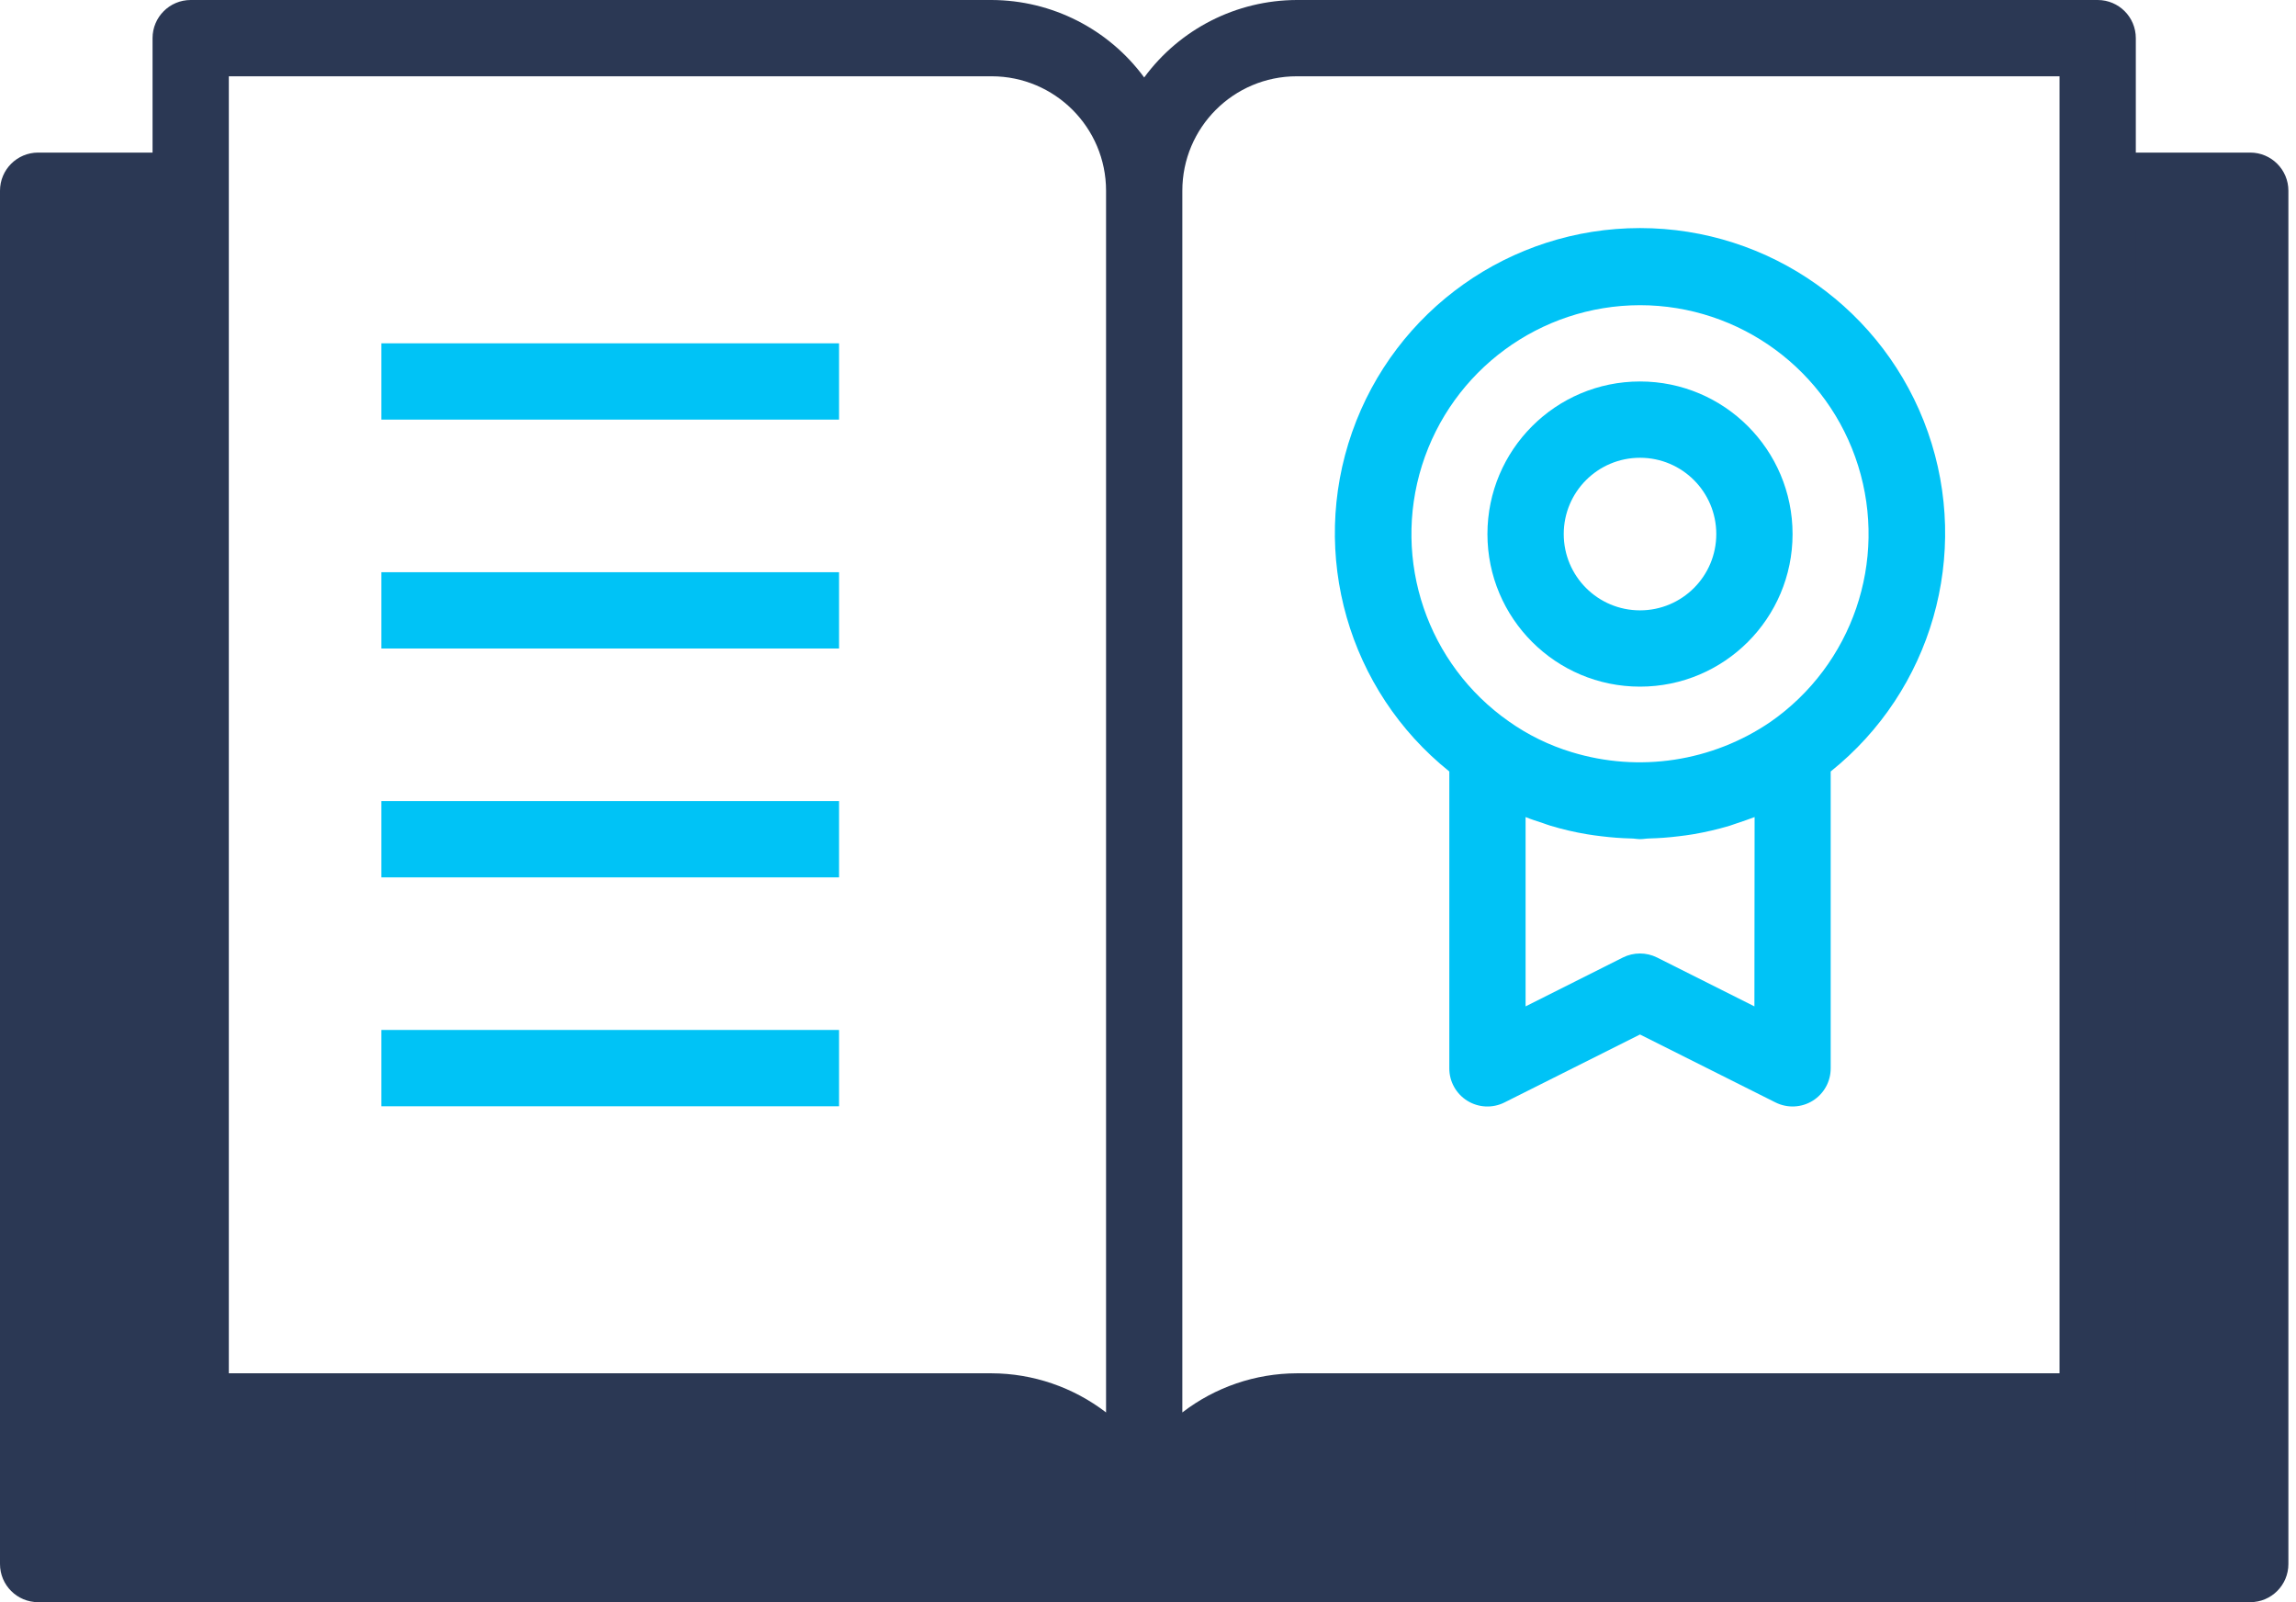
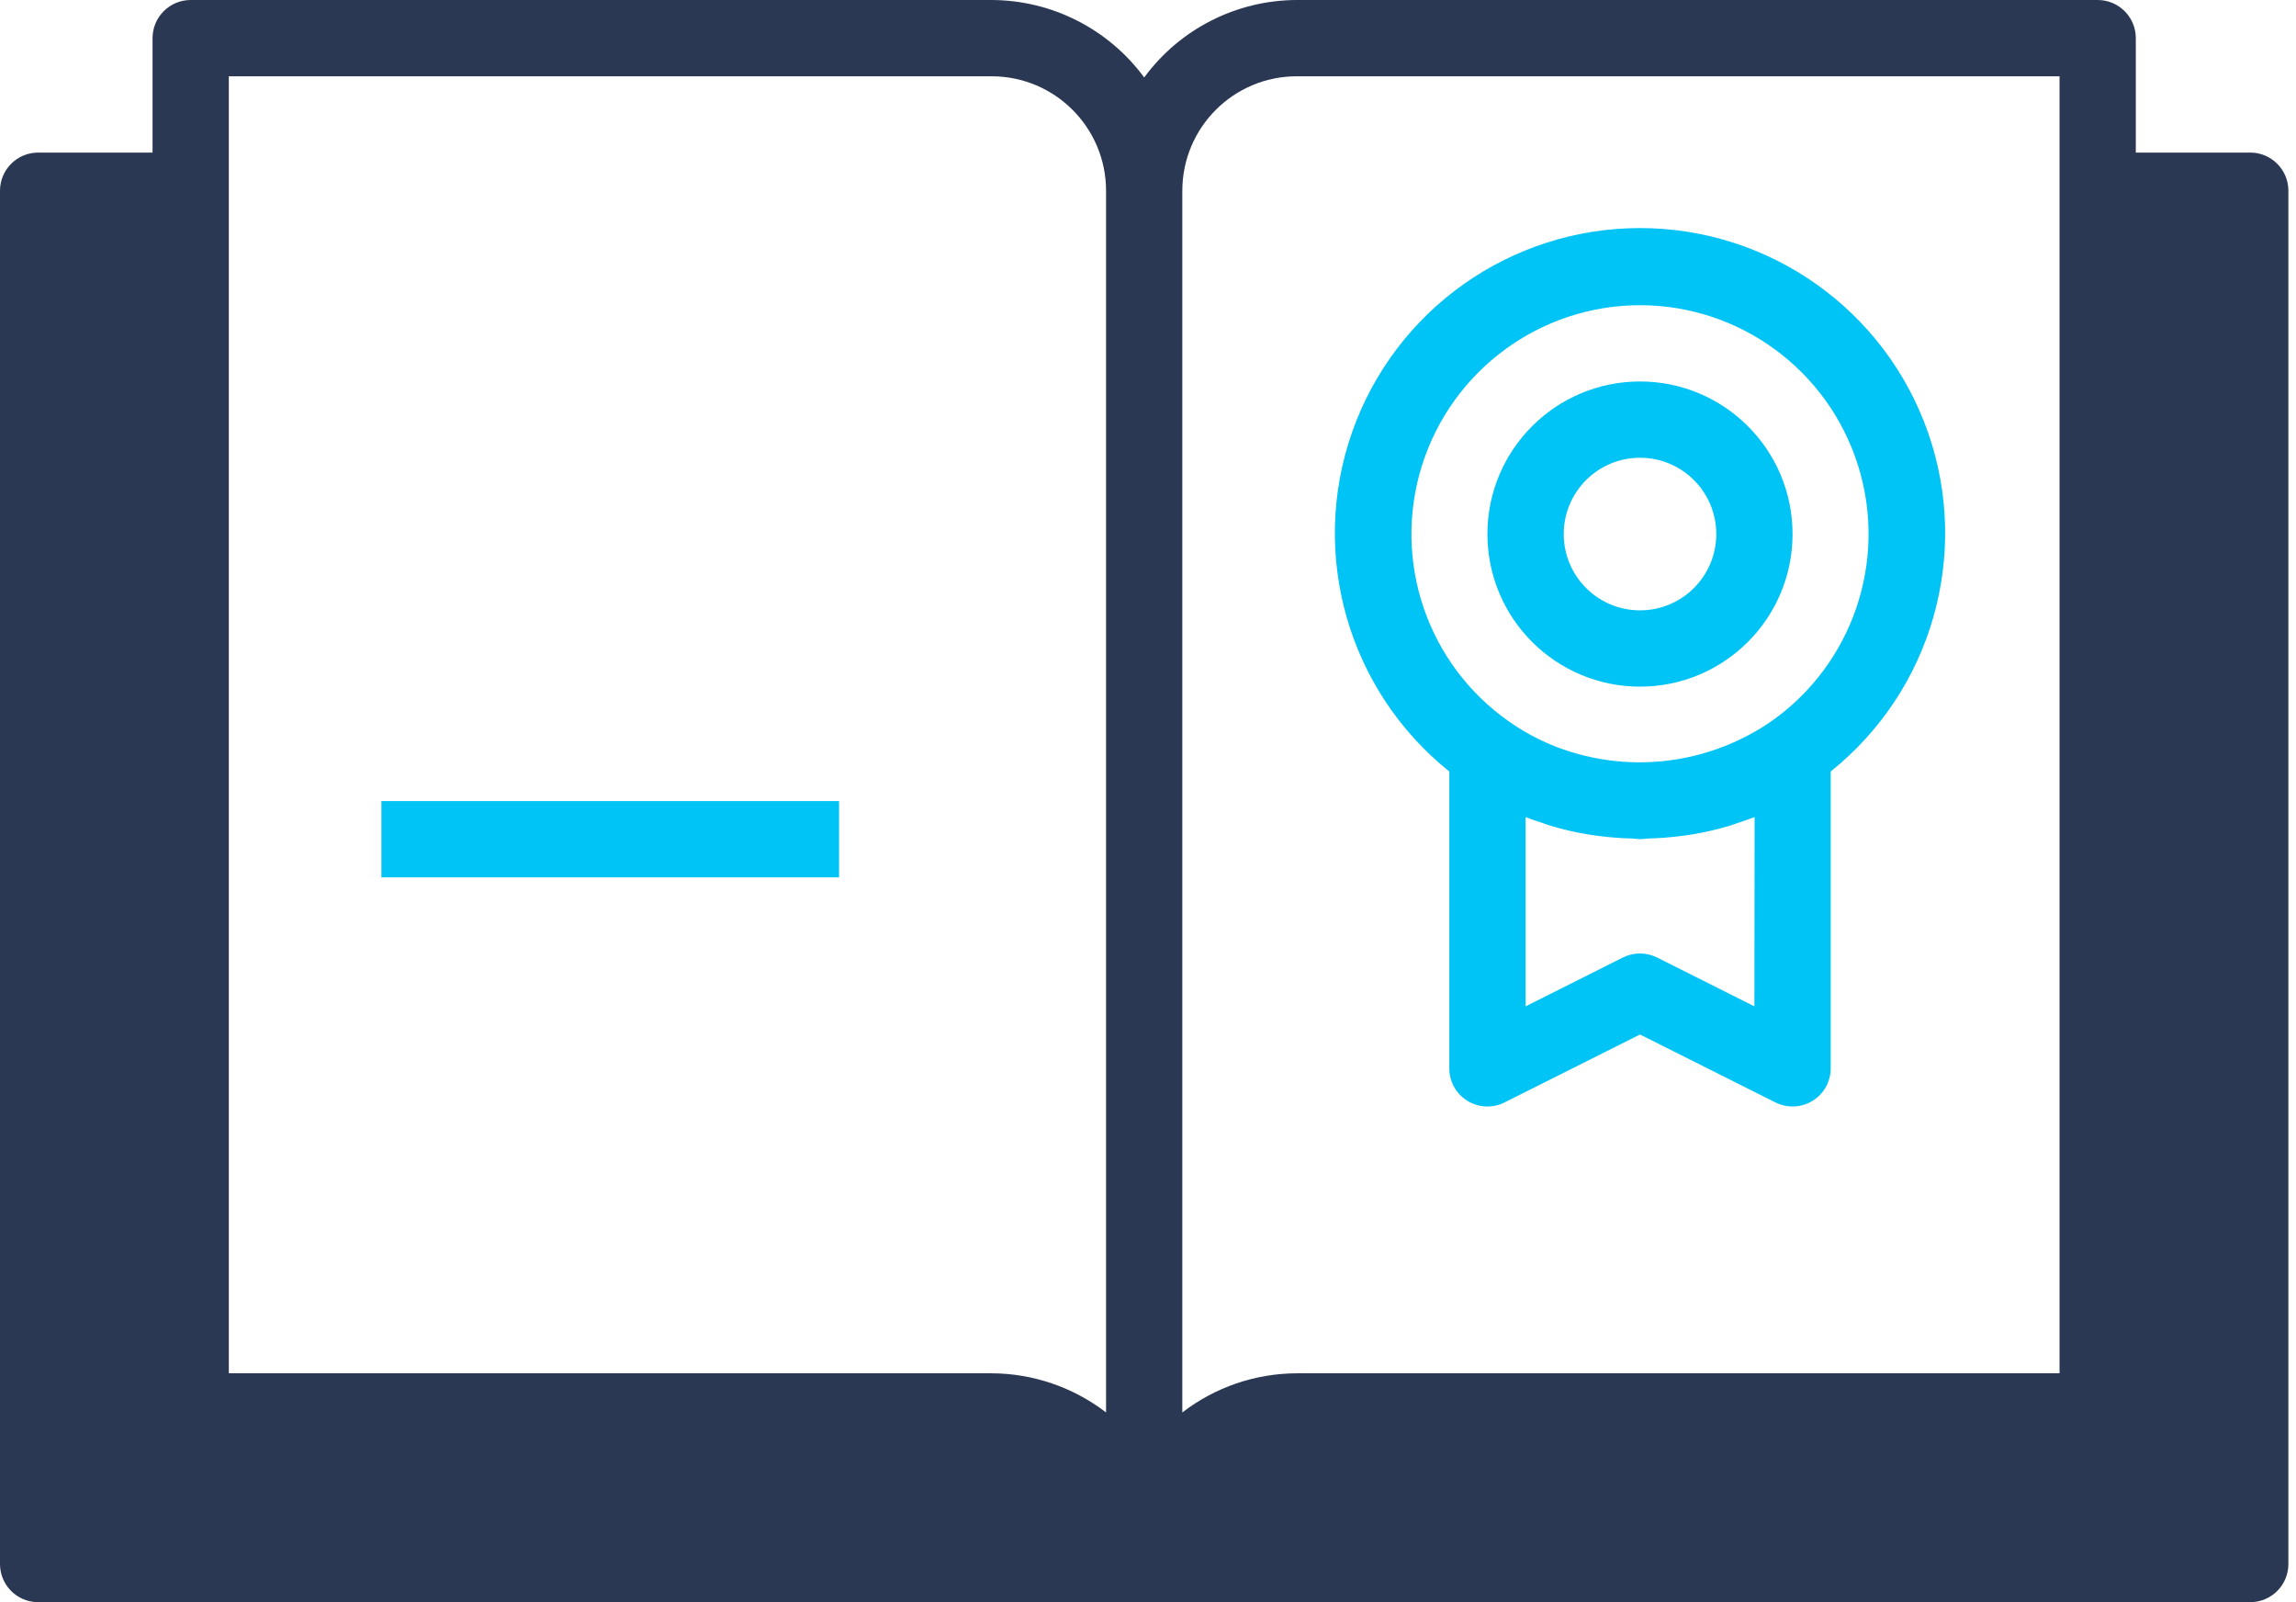
<svg xmlns="http://www.w3.org/2000/svg" width="86" height="60" viewBox="0 0 86 60" fill="none">
  <path d="M37.143 0C39.4 0.007 41.52 1.084 42.857 2.901C44.195 1.082 46.314 0.007 48.571 0H78.571C79.361 0 80 0.639 80 1.429V5.714H84.286C85.075 5.714 85.715 6.354 85.715 7.143V58.571C85.715 59.361 85.075 60 84.286 60H1.429C0.639 60 0 59.361 0 58.571V7.143C0 6.353 0.64 5.714 1.429 5.714H5.714V1.429C5.714 0.64 6.353 0 7.143 0H37.143ZM8.571 2.857V51.429H37.143C38.693 51.434 40.2 51.95 41.429 52.895V7.143C41.429 4.777 39.509 2.857 37.143 2.857H8.571ZM48.571 2.857C46.205 2.857 44.286 4.777 44.286 7.143V52.895C45.515 51.948 47.021 51.434 48.571 51.429H77.143V2.857H48.571Z" fill="#2B3854" />
  <path d="M5.714 8.572H2.857V57.143H5.714V8.572Z" fill="#2B3854" />
-   <path d="M8.571 57.143V54.286H37.143C38.959 54.288 40.577 55.432 41.184 57.143H8.571Z" fill="#2B3854" />
+   <path d="M8.571 57.143H37.143C38.959 54.288 40.577 55.432 41.184 57.143H8.571Z" fill="#2B3854" />
  <path d="M48.572 54.286H77.143V57.143H44.53C45.138 55.432 46.755 54.288 48.572 54.286Z" fill="#2B3854" />
-   <path d="M82.857 8.572H80V57.143H82.857V8.572Z" fill="#2B3854" />
  <path d="M54.286 28.891V40C54.282 40.497 54.537 40.959 54.959 41.222C55.38 41.484 55.909 41.509 56.352 41.286L61.428 38.741L66.505 41.286C66.948 41.507 67.477 41.484 67.898 41.222C68.32 40.959 68.575 40.498 68.571 40V28.891C72.359 25.859 73.82 20.763 72.213 16.184C70.605 11.605 66.282 8.541 61.428 8.541C56.575 8.541 52.252 11.605 50.645 16.184C49.037 20.763 50.498 25.857 54.286 28.891ZM65.714 37.688L62.066 35.857C61.664 35.657 61.191 35.657 60.789 35.857L57.143 37.688V30.598C57.353 30.686 57.571 30.752 57.791 30.825C57.888 30.857 57.978 30.895 58.077 30.923C58.529 31.059 58.987 31.166 59.452 31.243C59.63 31.273 59.809 31.297 59.991 31.318C60.357 31.363 60.725 31.391 61.095 31.4C61.209 31.4 61.318 31.425 61.432 31.425C61.546 31.425 61.657 31.402 61.77 31.4C62.139 31.391 62.507 31.363 62.873 31.318C63.055 31.297 63.236 31.273 63.414 31.243C63.875 31.165 64.332 31.059 64.782 30.925C64.884 30.893 64.982 30.854 65.084 30.822C65.296 30.75 65.513 30.679 65.721 30.598L65.714 37.688ZM61.428 11.429C65.171 11.432 68.48 13.866 69.598 17.438C70.716 21.009 69.388 24.895 66.316 27.034C64.134 28.523 61.393 28.941 58.866 28.166C58.03 27.913 57.239 27.527 56.525 27.023C53.461 24.881 52.141 20.997 53.262 17.431C54.386 13.863 57.689 11.434 61.428 11.429Z" fill="#00C3F6" />
  <path d="M61.429 25.714C64.584 25.714 67.143 23.155 67.143 20C67.143 16.845 64.584 14.286 61.429 14.286C58.273 14.286 55.714 16.845 55.714 20C55.714 23.155 58.273 25.714 61.429 25.714ZM61.429 17.143C63.007 17.143 64.286 18.421 64.286 20C64.286 21.578 63.007 22.857 61.429 22.857C59.85 22.857 58.572 21.578 58.572 20C58.572 18.421 59.85 17.143 61.429 17.143Z" fill="#00C3F6" />
-   <path d="M14.286 12.857H31.428V15.714H14.286V12.857Z" fill="#00C3F6" />
-   <path d="M14.286 21.429H31.428V24.286H14.286V21.429Z" fill="#00C3F6" />
  <path d="M14.286 30H31.428V32.857H14.286V30Z" fill="#00C3F6" />
-   <path d="M14.286 38.571H31.428V41.429H14.286V38.571Z" fill="#00C3F6" />
</svg>